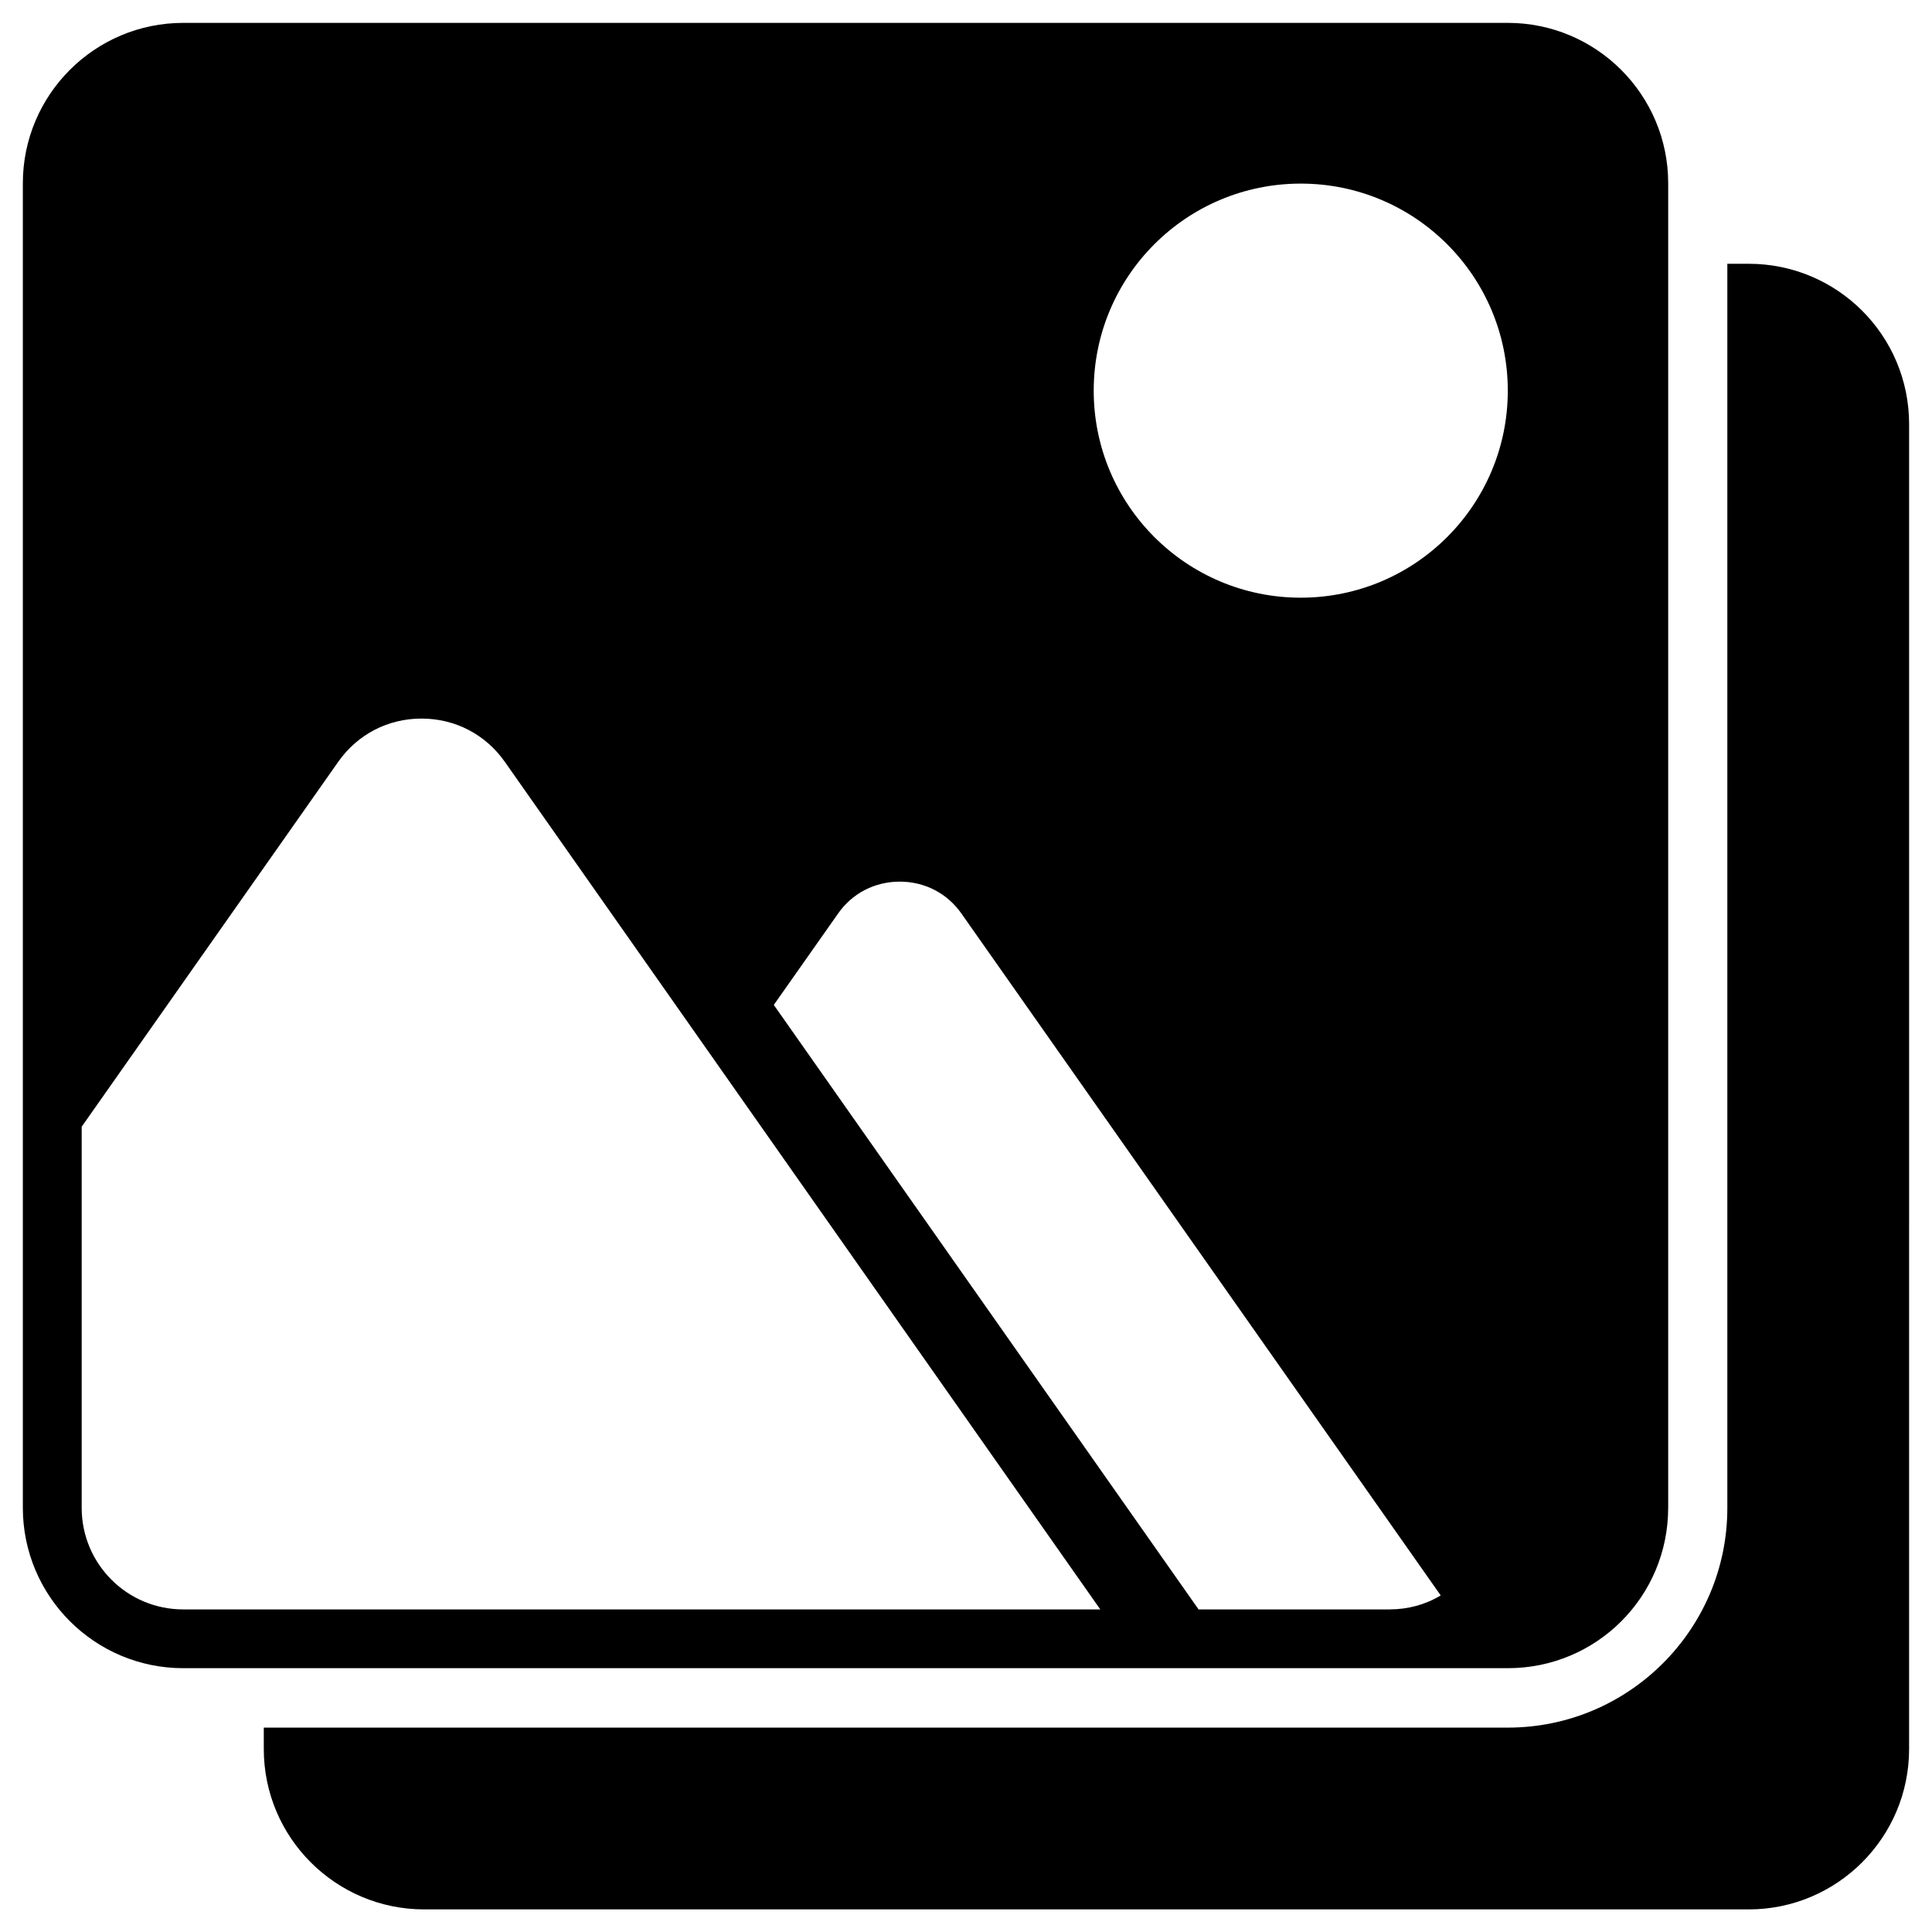
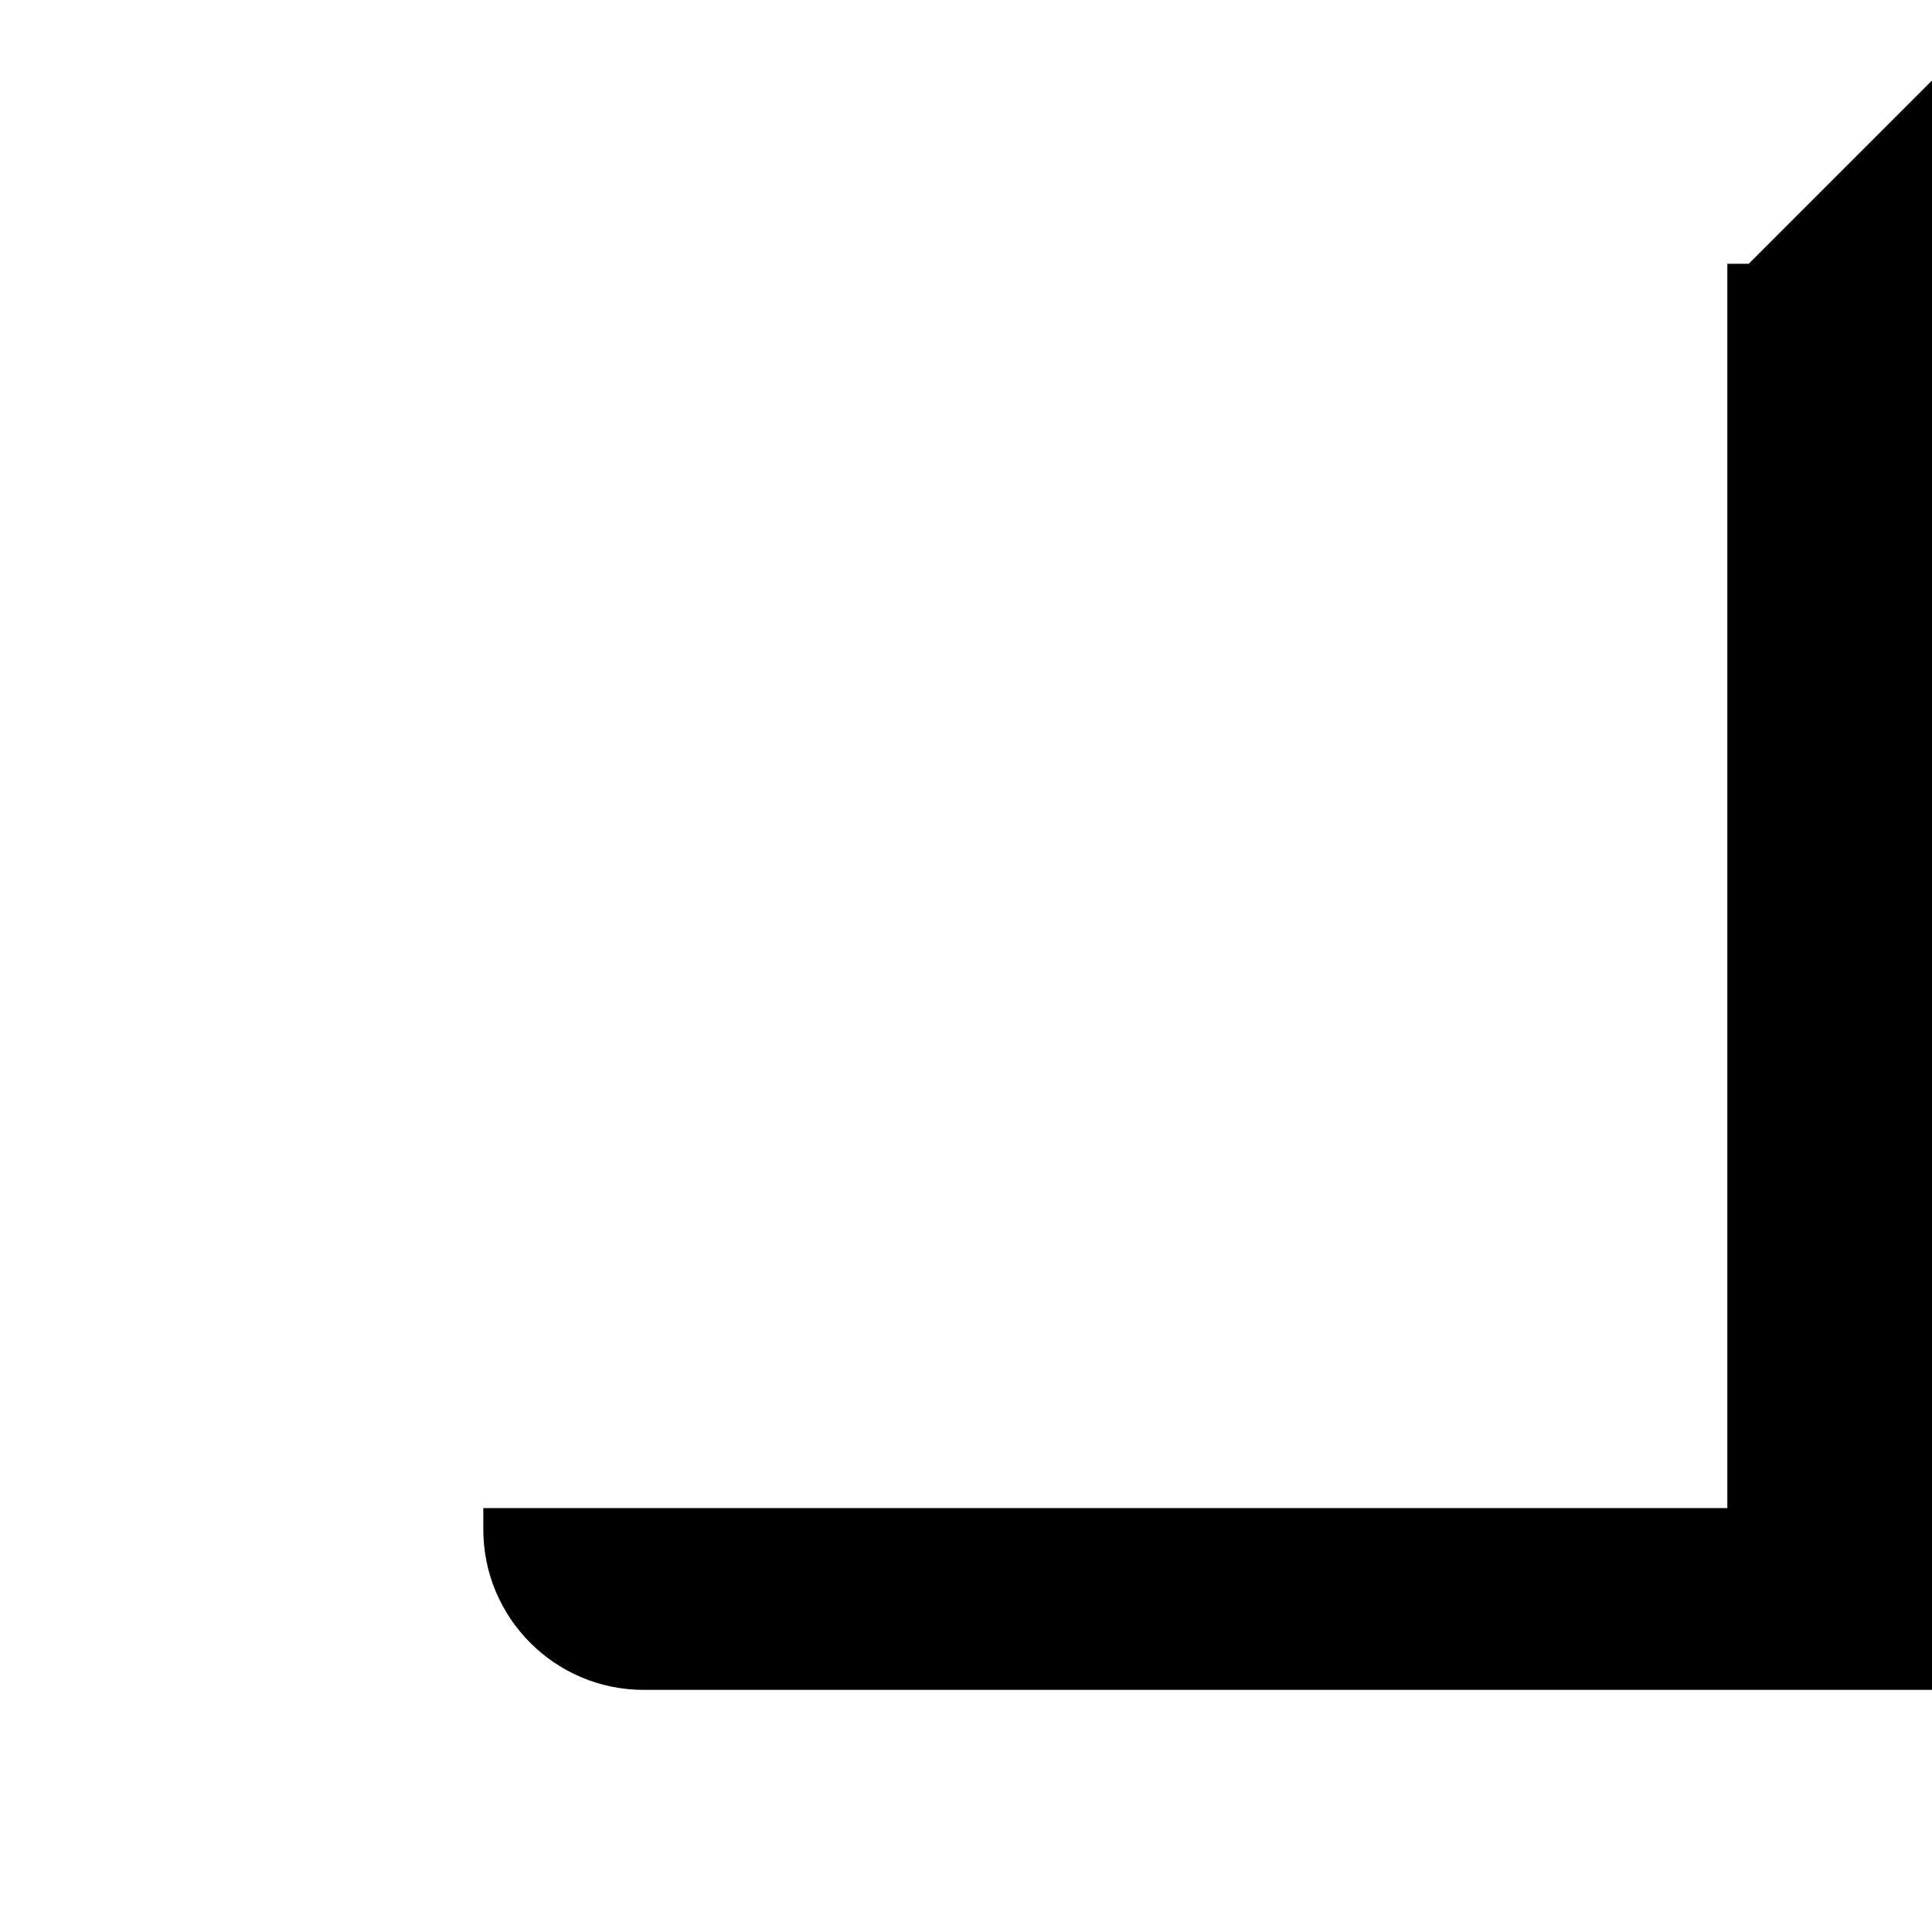
<svg xmlns="http://www.w3.org/2000/svg" fill="#000000" width="800px" height="800px" version="1.1" viewBox="144 144 512 512">
  <g>
-     <path d="m607.43 213.9h-5.668v329.76c0 32.039-26.055 58.176-58.176 58.176h-329.68v5.668c0 23.457 19.051 42.508 42.508 42.508h351.01c23.457 0 42.508-19.051 42.508-42.508l0.004-351.09c0-23.539-19.047-42.512-42.508-42.512z" />
-     <path d="m586.09 543.59v-351.02c0-23.457-19.051-42.508-42.508-42.508h-351.02c-23.457 0-42.508 19.051-42.508 42.508v351.01c0 23.457 19.051 42.508 42.508 42.508h351.01c23.539 0.004 42.512-18.969 42.512-42.504zm-393.52 26.922c-14.879 0-26.922-12.043-26.922-26.922v-101l68.016-96.746c5.117-7.242 13.145-11.414 22.043-11.414 8.895 0 16.926 4.172 22.043 11.414l157.84 224.67zm319.76 0h-50.695l-112.57-160.2 17.004-24.168c3.777-5.434 9.762-8.5 16.375-8.5 6.613 0 12.594 3.07 16.375 8.5l126.98 180.66c-4.019 2.438-8.664 3.699-13.465 3.699zm-23.617-268.12c-30.309 0-54.867-24.562-54.867-54.867 0-30.309 24.562-54.867 54.867-54.867 30.309 0 54.867 24.562 54.867 54.867 0.004 30.305-24.559 54.867-54.867 54.867z" />
+     <path d="m607.43 213.9h-5.668v329.76h-329.68v5.668c0 23.457 19.051 42.508 42.508 42.508h351.01c23.457 0 42.508-19.051 42.508-42.508l0.004-351.09c0-23.539-19.047-42.512-42.508-42.512z" />
  </g>
</svg>